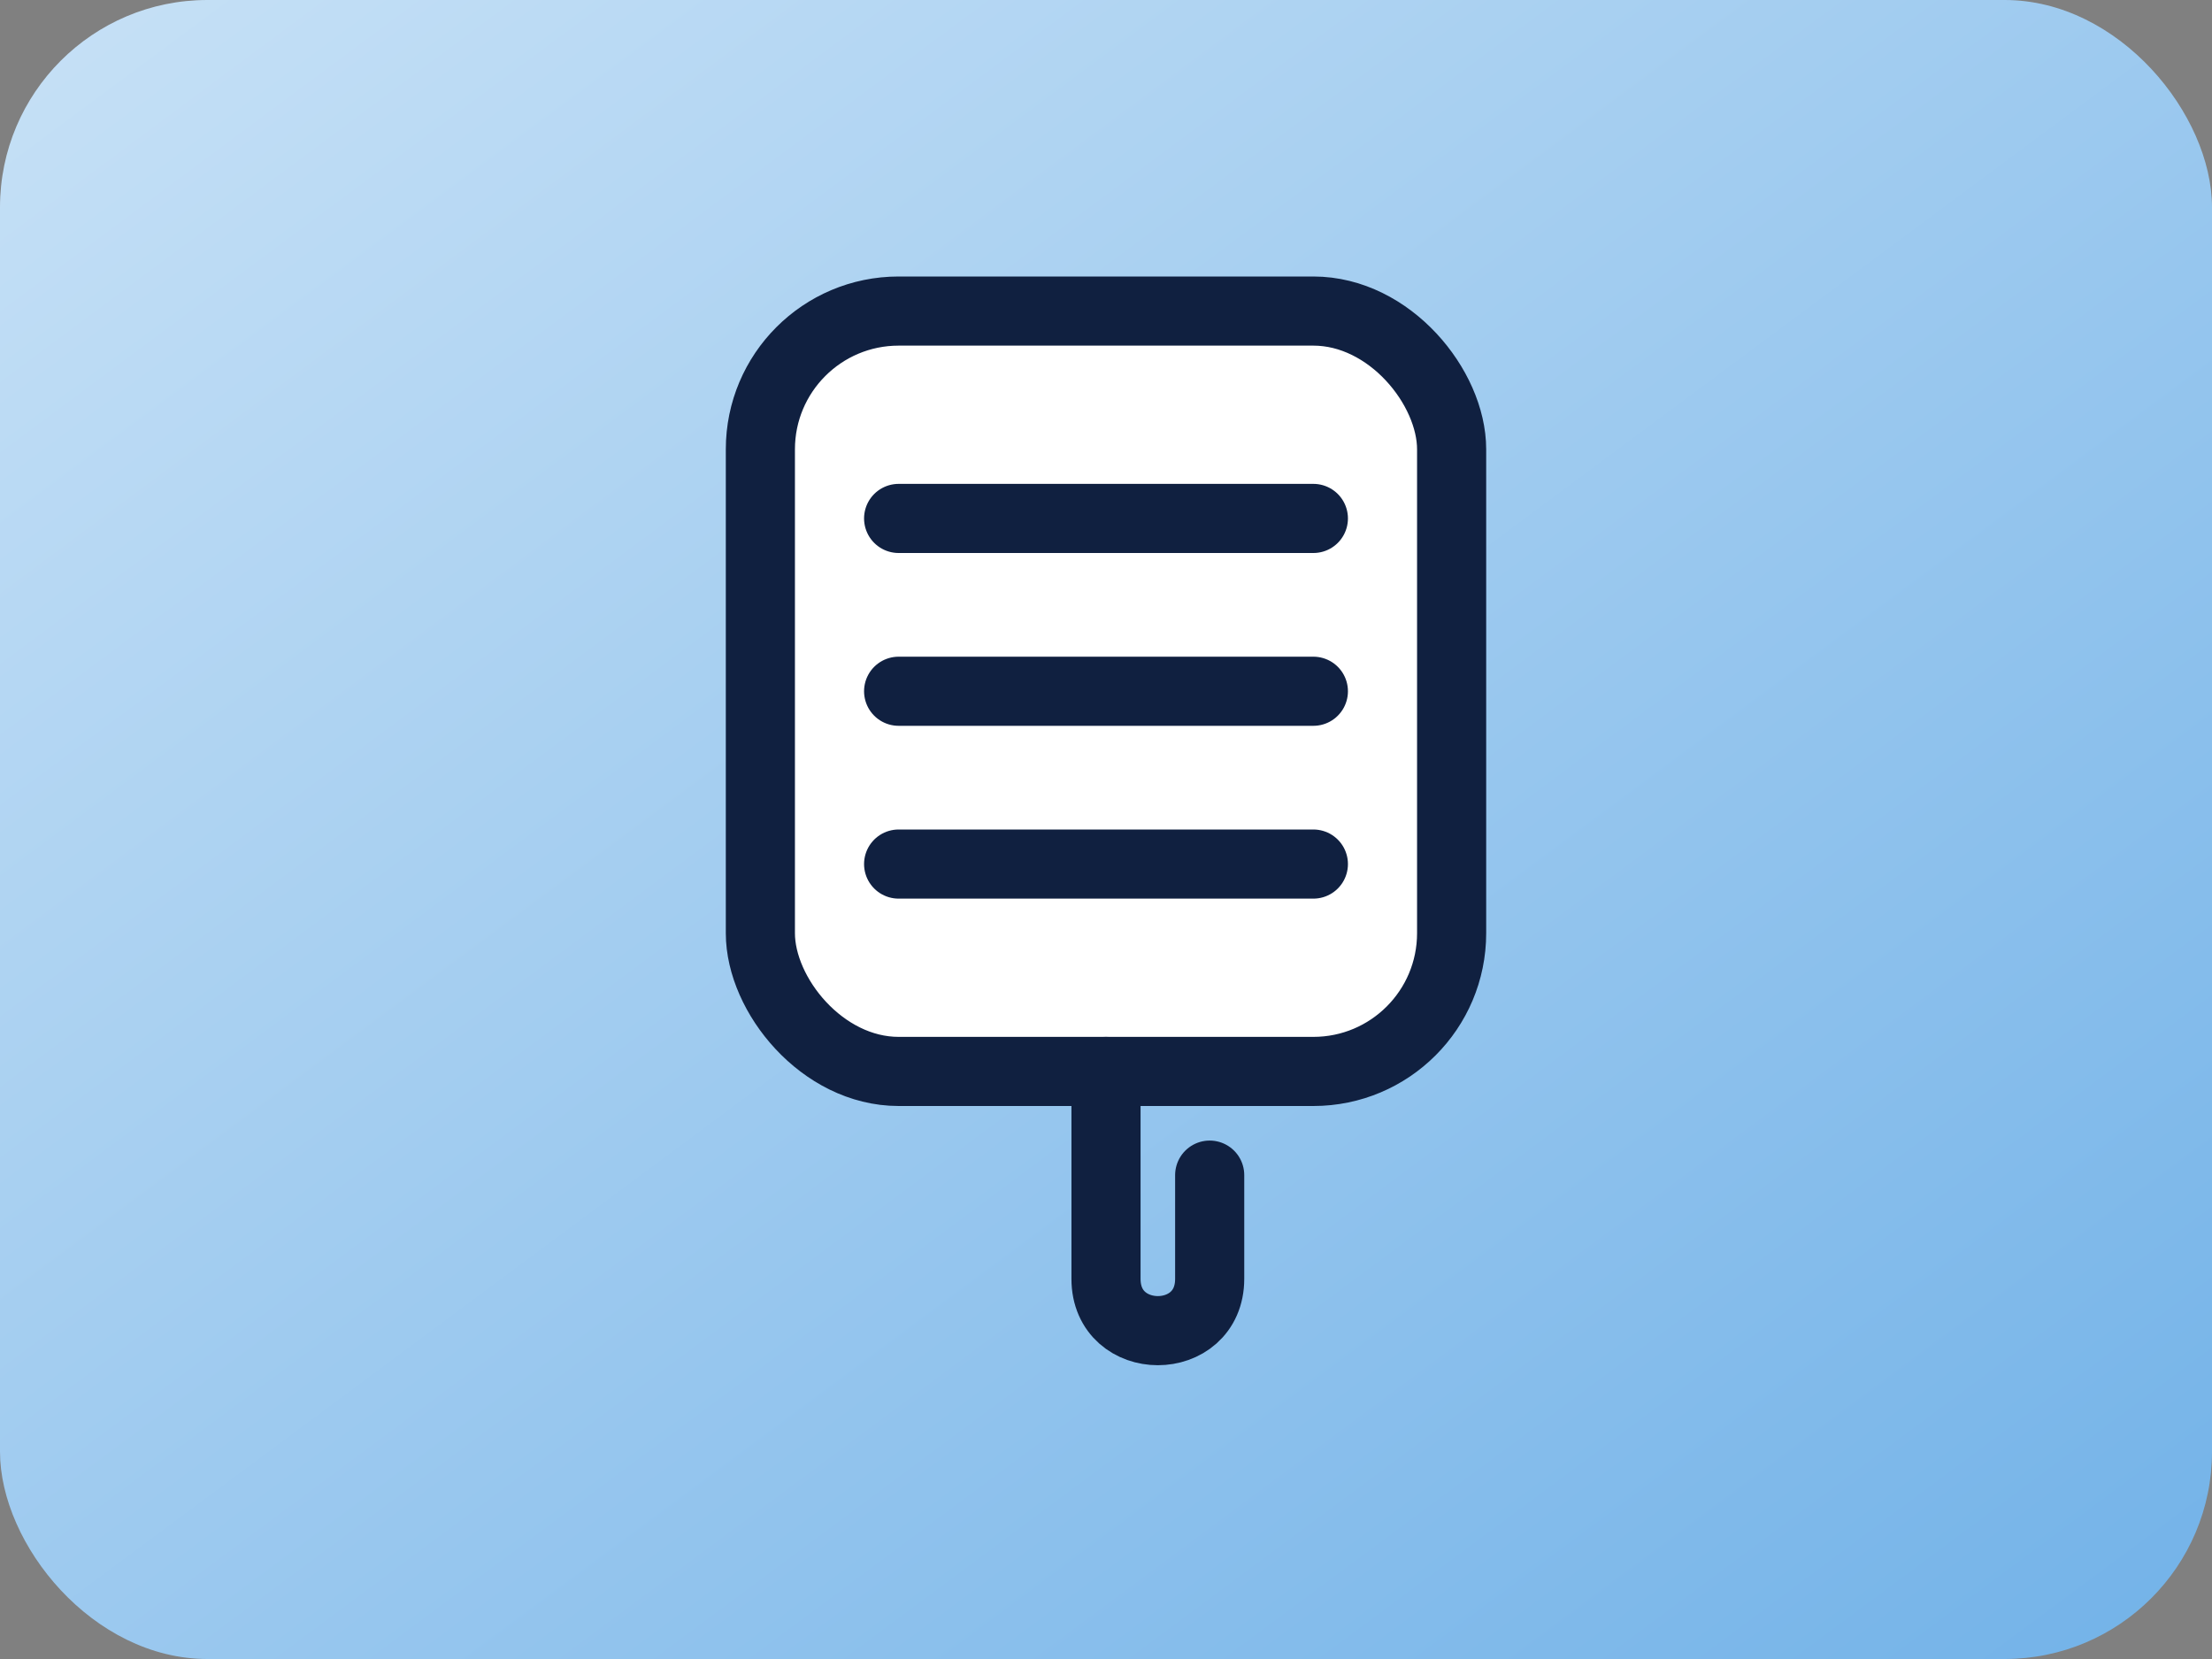
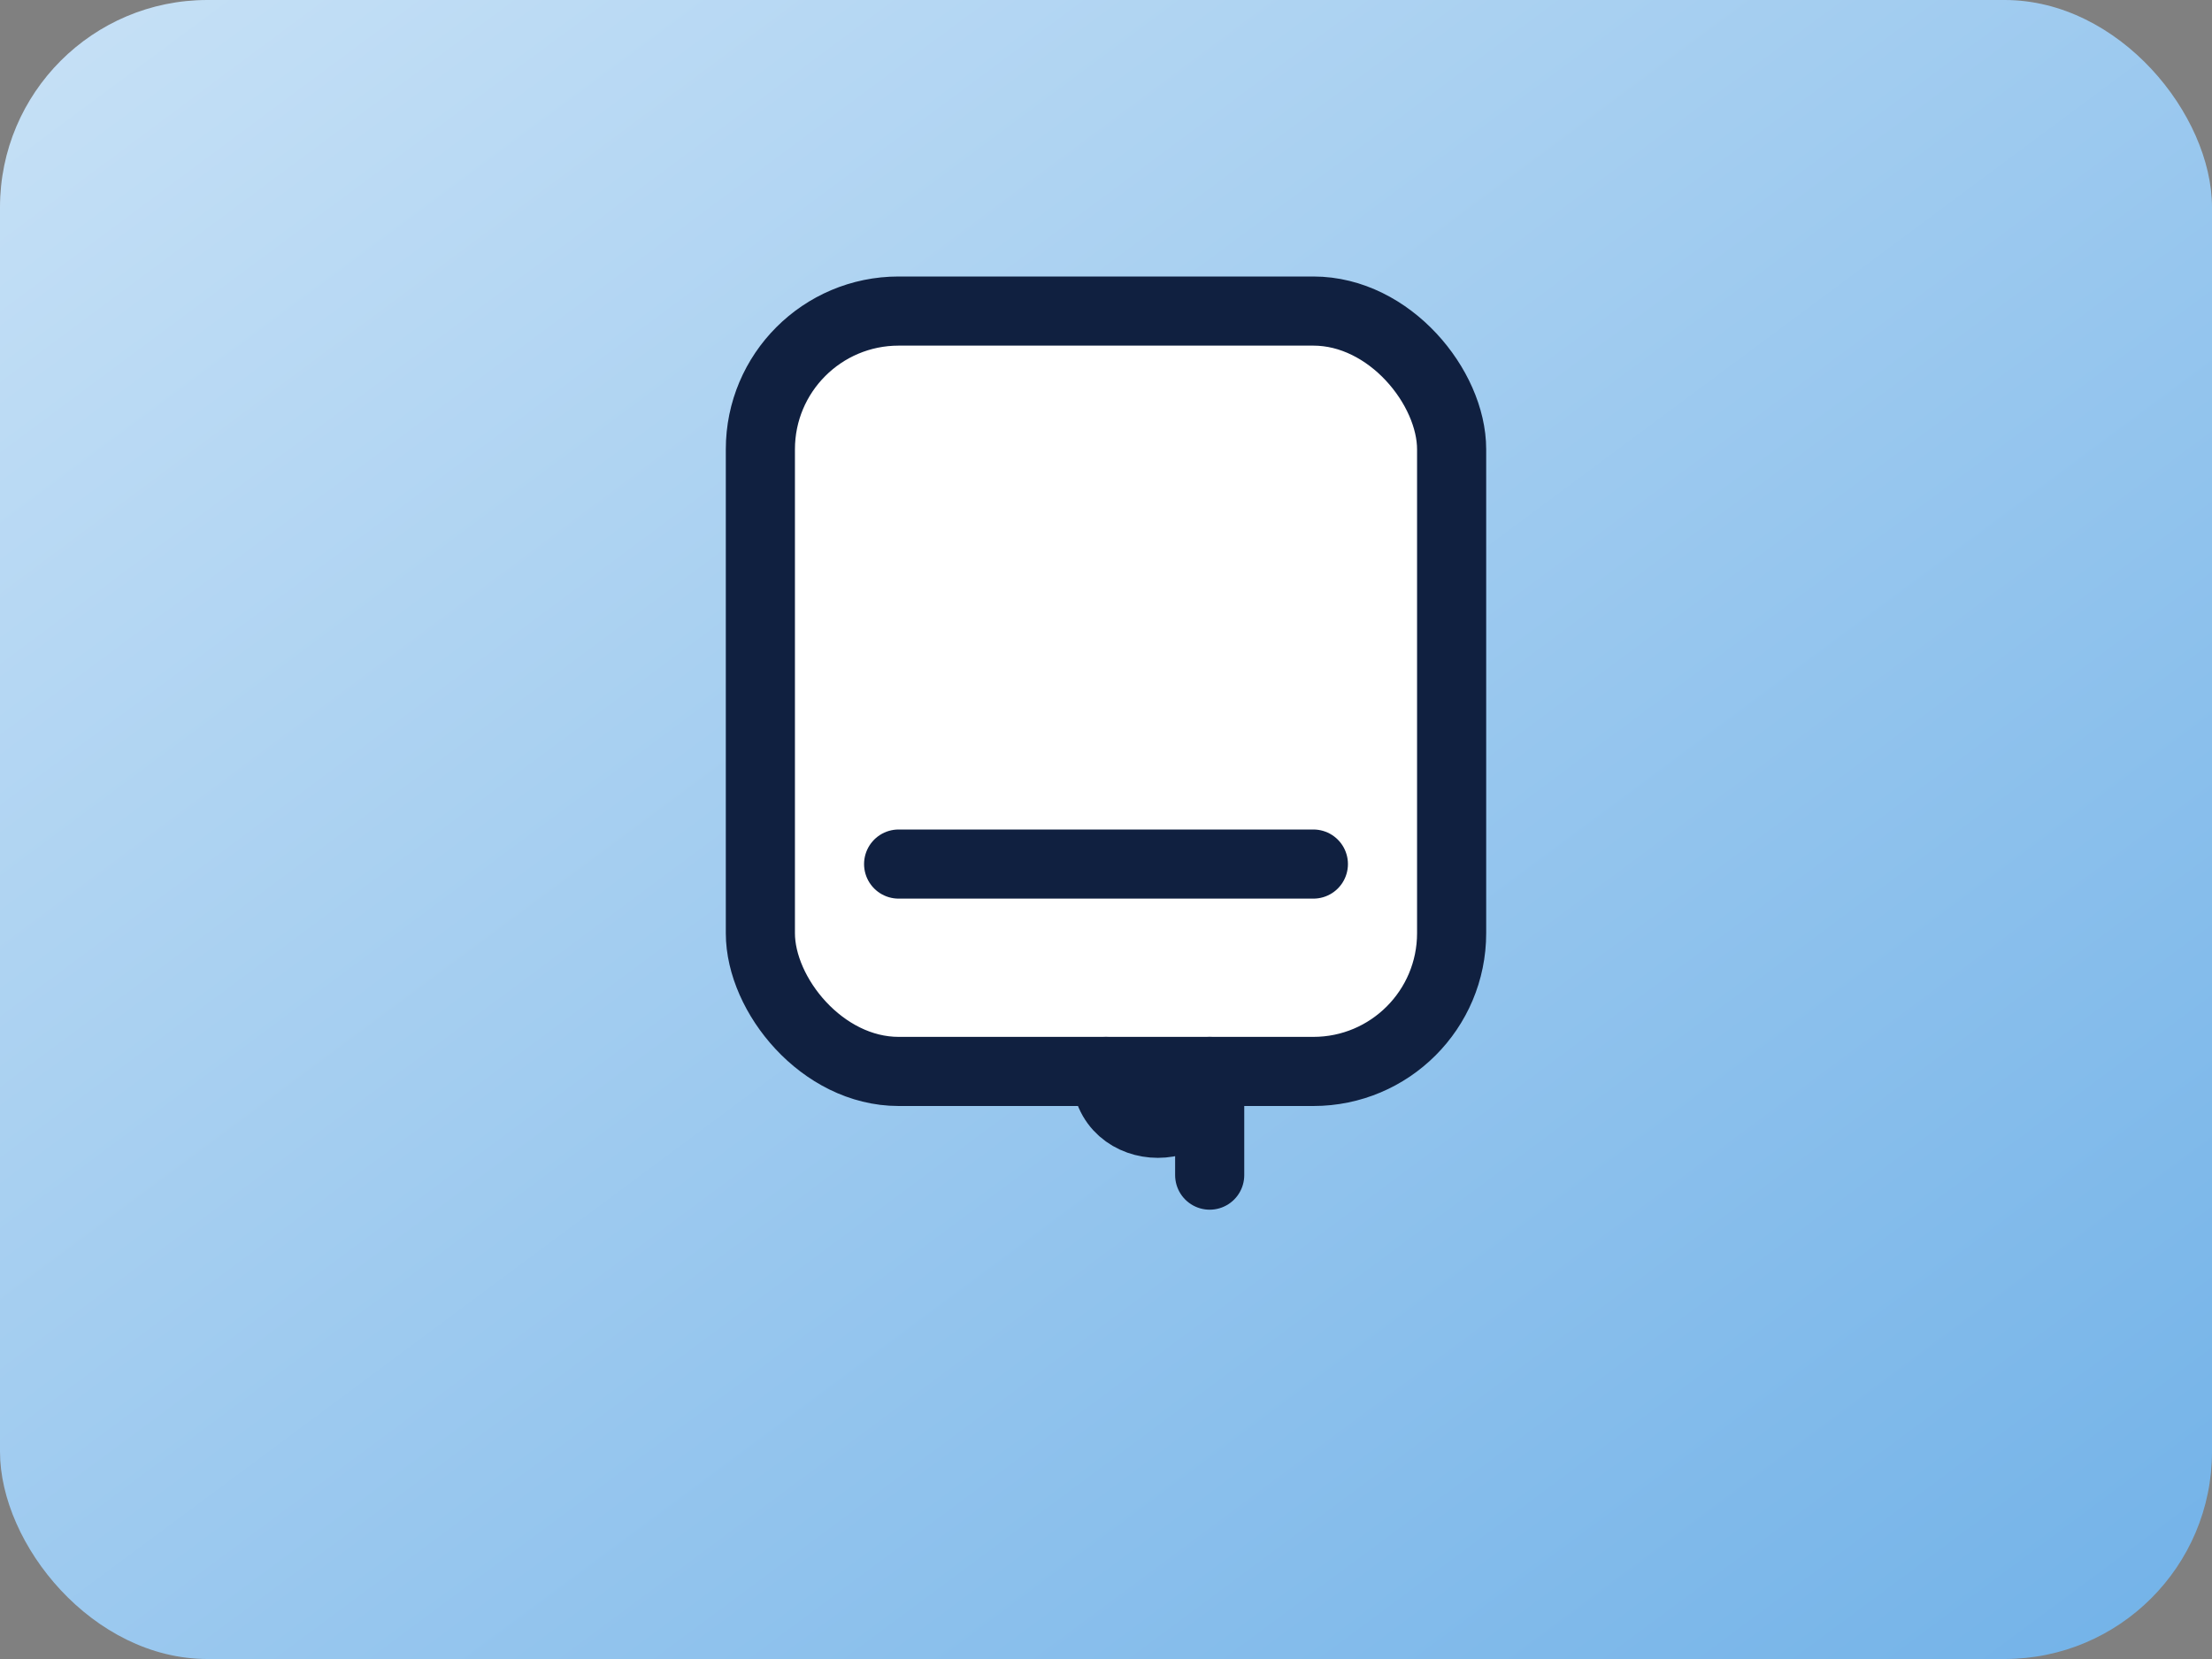
<svg xmlns="http://www.w3.org/2000/svg" viewBox="0 0 128 96">
  <rect x="0" y="0" width="128" height="96" fill="#808080" stroke="none" />
  <defs>
    <linearGradient id="giv" x1="0" x2="1" y1="0" y2="1">
      <stop offset="0" stop-color="#c7e1f6" />
      <stop offset="1" stop-color="#72b2e8" />
    </linearGradient>
  </defs>
  <rect width="128" height="96" rx="12" fill="url(#giv)" />
  <g stroke="#102040" stroke-width="4" stroke-linecap="round" stroke-linejoin="round">
    <rect x="44" y="18" width="40" height="44" rx="8" fill="#fff" />
-     <path d="M64 62v12c0 4 6 4 6 0V68" fill="none" />
-     <path d="M52 30h24" />
-     <path d="M52 40h24" />
+     <path d="M64 62c0 4 6 4 6 0V68" fill="none" />
    <path d="M52 50h24" />
  </g>
</svg>